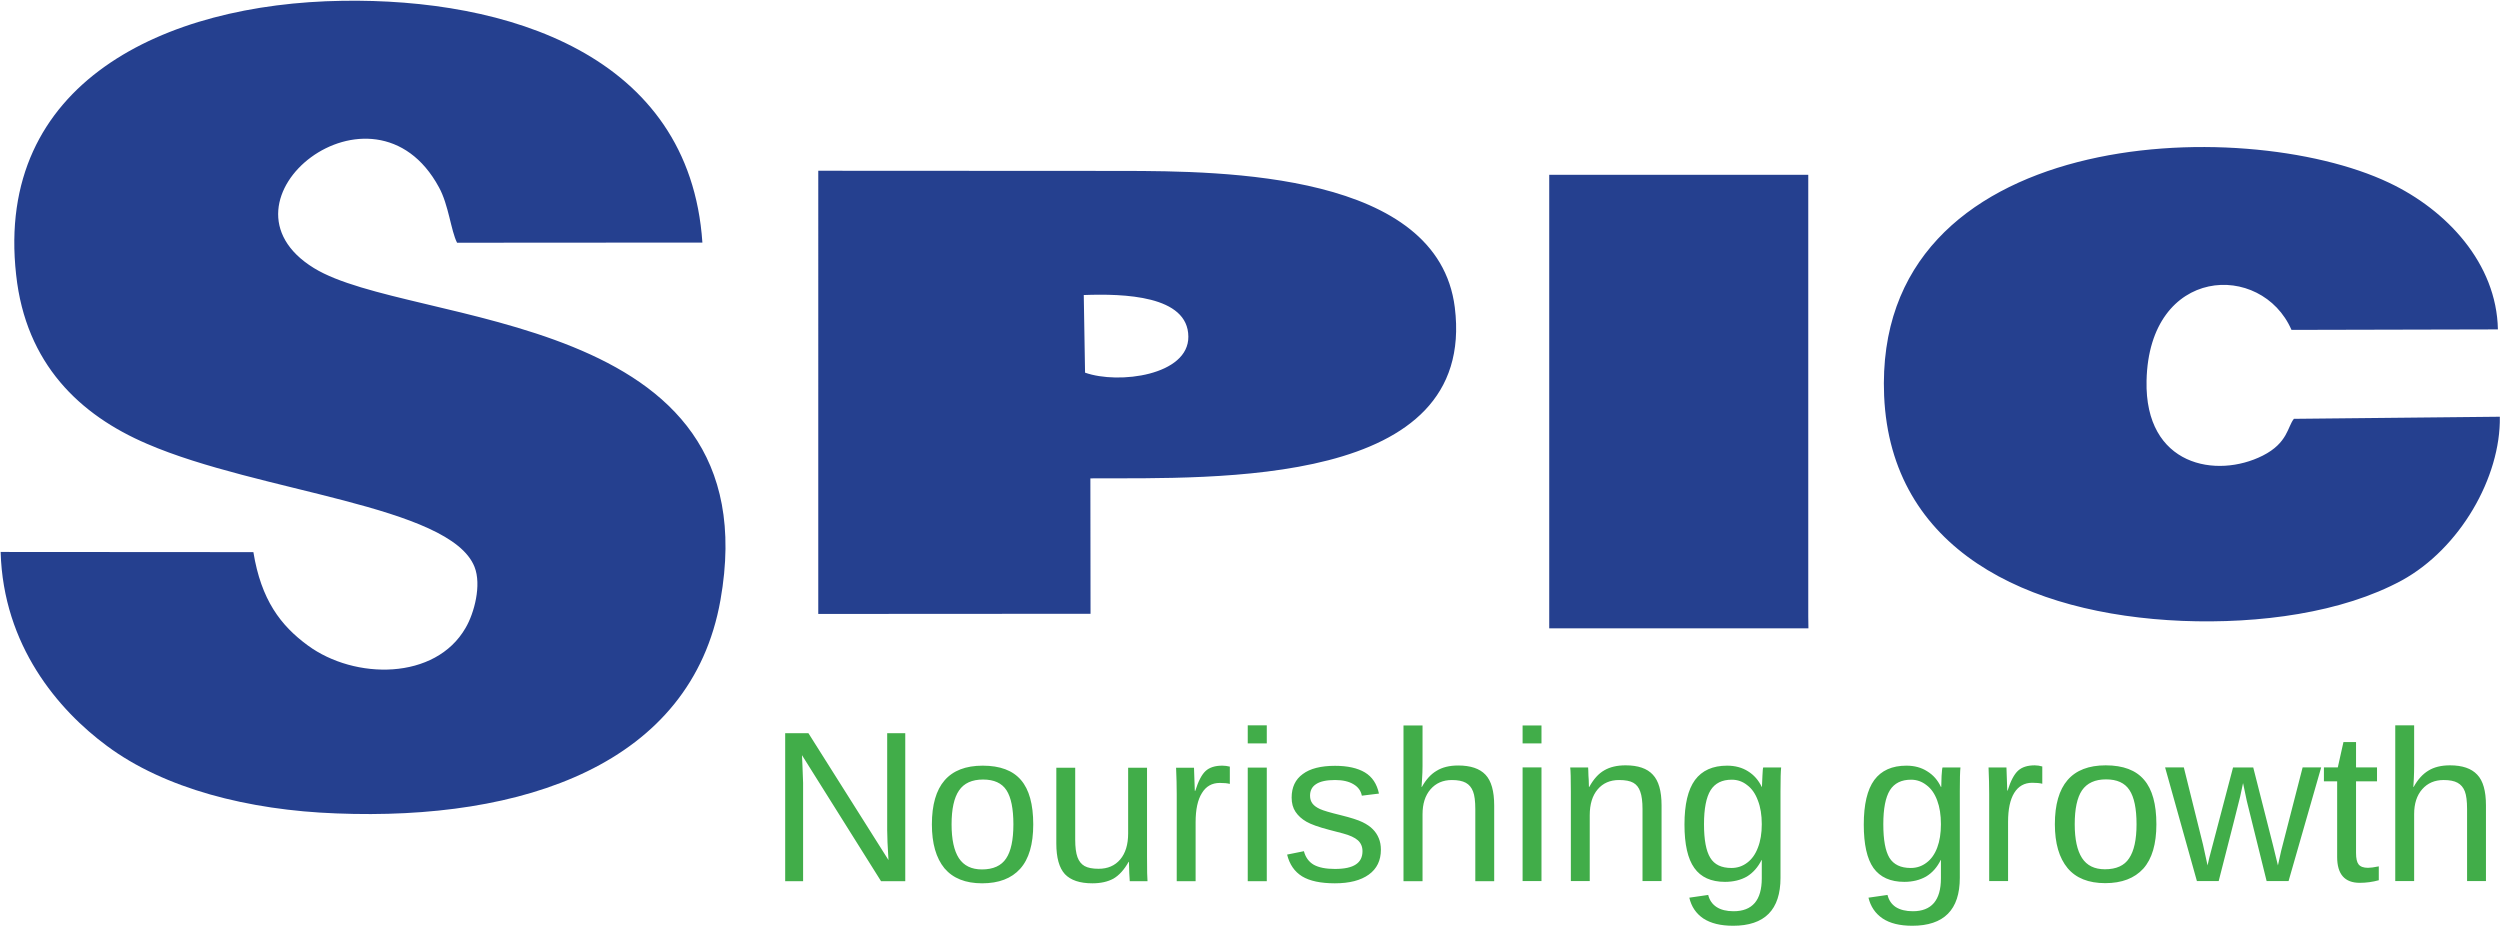
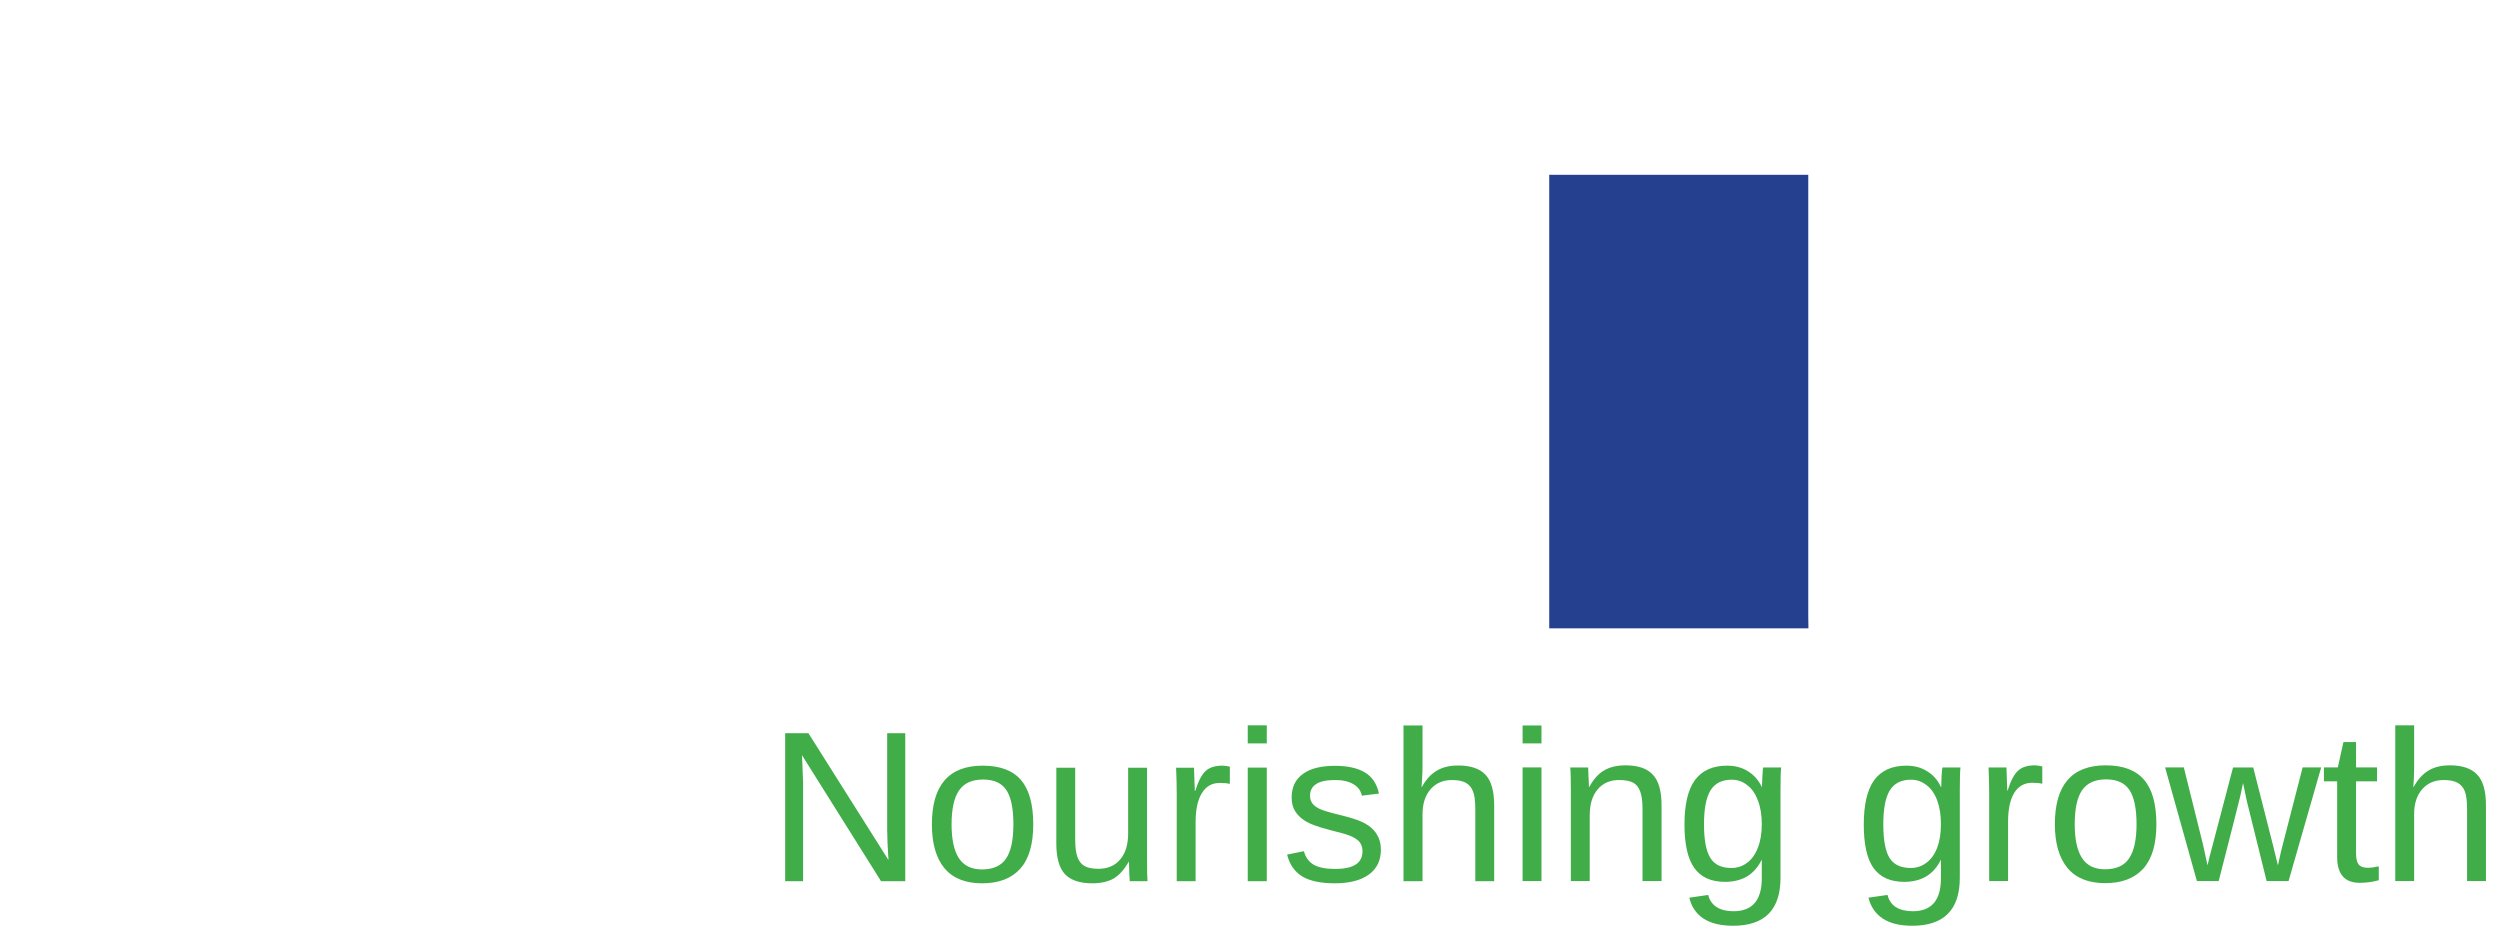
<svg xmlns="http://www.w3.org/2000/svg" version="1.2" viewBox="0 0 1549 574" width="1549" height="574">
  <style>.a{fill:#25408f}.b{fill:#41ad49}</style>
-   <path fill-rule="evenodd" class="a" d="m157 342.1c4.8 29.6 16.9 45.5 33.7 57.8 29.1 21.4 79.1 21.7 97.8-10.9 5.3-9 10-26.5 5.5-37.8-15.2-38.1-133.5-46.2-202.9-76.2-41.6-17.8-75.1-49.5-81.1-104.7-13.3-119 91.9-168.2 202.2-169.8 100.7-1.6 215.1 32.6 223 149.8l-152 0.1c-3.8-7.4-5.2-23.4-11.2-34.3-40.5-75-145 8.5-77.5 50 59.7 36.8 284 24.8 251.9 205.7-18.1 102.2-122.8 136.8-238 132.2-54.6-2-106.6-15.4-142.1-41.8-30.2-22.3-64.3-62.2-65.9-120.2zm350-236.3l188.4 0.1c63.3 0.1 195.6 1.1 206 84.6 13.8 111.6-147.5 105.6-225.8 105.9l0.1 83.9-168.7 0.1zm165.3 125.1c20.9 7.4 64.2 1.6 64-22.3-0.1-25.6-40.1-26.7-64.8-25.8zm815.9 128.7c-37 20.1-88.2 27-136.1 25.1-96.5-4-180.6-44.3-184.7-139.5-7-166.9 222.1-175.1 312.8-132 35.8 16.9 66.7 50 67.5 90.9l-127.9 0.3c-18.5-42.5-88.3-39.8-89.8 31.5-1.2 53 43.5 60.8 72 46.4 15.6-7.9 15.3-17.9 19.3-22.8l127.6-1.3c0.6 37.6-24.8 81.7-60.7 101.4z" />
  <path class="a" d="m959.9 387.5v1.8h160.6l-0.1-7.3v-273.7h-160.5z" />
  <path class="b" d="m560.9 546h-15l-49-78.1 0.3 6.4 0.4 10.8v60.9h-11.1v-91.7h14.4l49.6 78.6q-0.8-12.7-0.8-18.4v-60.2h11.2zm79.3-35.2q0 18.5-8.1 27.5-8.1 9-23.6 9-15.4 0-23.3-9.3-7.8-9.5-7.8-27.2 0-36.4 31.5-36.4 16.1 0 23.7 8.9 7.6 8.8 7.6 27.5zm-12.3 0q0-14.6-4.3-21.2-4.3-6.6-14.5-6.6-10.3 0-14.9 6.8-4.6 6.7-4.6 21 0 13.9 4.5 20.9 4.6 7 14.3 7 10.5 0 15-6.8 4.5-6.7 4.5-21.1zm26.6-35.1h11.7v44.6q0 6.9 1.4 10.8 1.4 3.8 4.4 5.5 3 1.7 8.7 1.7 8.5 0 13.4-5.8 4.9-5.8 4.9-16.1v-40.7h11.7v55.3q0 12.3 0.3 15h-11q-0.1-0.3-0.1-1.7-0.1-1.4-0.2-3.3-0.1-1.8-0.2-7h-0.2q-4.1 7.3-9.4 10.4-5.3 2.9-13.1 2.9-11.6 0-17-5.7-5.3-5.8-5.3-19zm86.3 70.3h-11.7v-53.9q0-7.5-0.4-16.4h11.1q0.5 11.9 0.5 14.3h0.3q2.8-9 6.4-12.3 3.6-3.3 10.3-3.3 2.3 0 4.7 0.6v10.7q-2.3-0.6-6.2-0.6-7.3 0-11.1 6.3-3.9 6.2-3.9 18zm44.1-85.4h-11.8v-11.2h11.8zm0 85.4h-11.8v-70.4h11.8zm70.7-19.5q0 10-7.5 15.4-7.5 5.4-21 5.4-13.2 0-20.3-4.3-7.1-4.4-9.3-13.5l10.4-2.1q1.5 5.7 6.1 8.4 4.7 2.6 13.1 2.6 8.9 0 13-2.8 4.1-2.7 4.1-8.2 0-4.1-2.8-6.7-2.9-2.6-9.3-4.3l-8.4-2.2q-10-2.6-14.3-5.1-4.3-2.5-6.7-6.1-2.4-3.6-2.4-8.8 0-9.6 6.9-14.6 6.8-5.1 20-5.1 11.6 0 18.5 4.1 6.8 4.1 8.7 13.1l-10.6 1.3q-0.9-4.6-5.2-7.1-4.3-2.6-11.4-2.6-7.9 0-11.7 2.5-3.8 2.4-3.8 7.2 0 3 1.6 5 1.5 1.9 4.6 3.3 3 1.4 12.9 3.8 9.3 2.3 13.4 4.3 4.1 2 6.4 4.4 2.4 2.4 3.7 5.6 1.3 3.1 1.3 7.1zm25.2-38.9h0.2q3.8-6.9 9.1-10 5.3-3.3 13.4-3.3 11.5 0 16.9 5.7 5.4 5.7 5.4 19.1v46.9h-11.7v-44.6q0-7.5-1.4-11-1.4-3.7-4.5-5.4-3.1-1.7-8.6-1.7-8.3 0-13.3 5.8-4.9 5.7-4.9 15.4v41.5h-11.8v-96.5h11.8v25.1q0 3.9-0.3 8.2-0.2 4.2-0.3 4.8zm74.3-27h-11.7v-11.1h11.7zm0 85.3h-11.7v-70.4h11.7zm74.4 0h-11.8v-44.6q0-7-1.4-10.8-1.3-3.8-4.3-5.5-3-1.7-8.8-1.7-8.4 0-13.3 5.8-4.9 5.8-4.9 16v40.8h-11.7v-55.3q0-12.3-0.4-15.1h11.1q0 0.4 0.1 1.8 0.1 1.4 0.1 3.3 0.2 1.8 0.3 7h0.2q4-7.3 9.3-10.3 5.3-3.1 13.2-3.1 11.6 0 16.9 5.8 5.4 5.7 5.4 19zm44.3 27.7q-11.5 0-18.4-4.5-6.8-4.6-8.7-12.9l11.7-1.7q1.2 4.9 5.2 7.5 4 2.6 10.5 2.6 17.5 0 17.5-20.4v-11.4h-0.1q-3.4 6.8-9.1 10.3-5.8 3.3-13.6 3.3-12.9 0-19-8.6-6.1-8.5-6.1-26.9 0-18.7 6.5-27.6 6.6-8.9 19.9-8.9 7.5 0 13 3.5 5.5 3.4 8.5 9.7h0.1q0-2 0.3-6.8 0.2-4.8 0.5-5.3h11.1q-0.4 3.5-0.4 14.6v53.8q0 29.7-29.4 29.7zm17.8-62.9q0-8.6-2.4-14.7-2.3-6.3-6.6-9.5-4.2-3.4-9.6-3.4-9 0-13.1 6.5-4.1 6.6-4.1 21.1 0 14.5 3.9 20.8 3.8 6.3 13.1 6.3 5.5 0 9.8-3.3 4.3-3.2 6.6-9.3 2.4-6.1 2.4-14.5zm93.2 62.9q-11.5 0-18.3-4.5-6.8-4.6-8.8-12.9l11.8-1.7q1.2 4.9 5.1 7.5 4.1 2.6 10.6 2.6 17.4 0 17.4-20.4v-11.4h-0.1q-3.3 6.8-9.1 10.3-5.8 3.3-13.5 3.3-12.9 0-19.1-8.6-6-8.5-6-26.9 0-18.7 6.5-27.6 6.6-8.9 19.9-8.9 7.5 0 12.9 3.5 5.6 3.4 8.5 9.7h0.2q0-2 0.2-6.8 0.3-4.8 0.6-5.3h11.1q-0.4 3.5-0.4 14.6v53.8q0 29.7-29.5 29.7zm17.8-62.9q0-8.6-2.3-14.7-2.3-6.3-6.6-9.5-4.3-3.4-9.6-3.4-9 0-13.1 6.5-4.1 6.6-4.1 21.1 0 14.5 3.8 20.8 3.9 6.3 13.2 6.3 5.5 0 9.8-3.3 4.3-3.2 6.6-9.3 2.3-6.1 2.3-14.5zm41.6 35.2h-11.7v-54q0-7.4-0.4-16.4h11.1q0.5 12 0.5 14.4h0.2q2.8-9 6.5-12.4 3.6-3.3 10.3-3.3 2.3 0 4.7 0.7v10.7q-2.3-0.6-6.2-0.6-7.3 0-11.2 6.3-3.8 6.2-3.8 17.9zm91.9-35.2q0 18.4-8.1 27.5-8.2 9-23.6 9-15.5 0-23.3-9.3-7.9-9.5-7.9-27.2 0-36.5 31.5-36.5 16.2 0 23.8 9 7.6 8.8 7.6 27.5zm-12.3 0q0-14.6-4.4-21.2-4.3-6.6-14.5-6.6-10.2 0-14.9 6.8-4.5 6.7-4.5 21 0 13.9 4.5 20.9 4.5 7 14.2 7 10.6 0 15-6.8 4.6-6.8 4.6-21.1zm114.4-35.2l-20.2 70.4h-13.6l-12.3-49.7-2.3-11q-0.6 2.9-1.8 8.4-1.3 5.5-13.3 52.3h-13.5l-19.7-70.4h11.6l11.9 47.9q0.4 1.5 2.8 12.8l1.1-4.8 14.7-55.9h12.5l12.3 48.4 3 12.3 2-9 13.3-51.7zm35.7 61.3v8.6q-5.8 1.6-11.8 1.6-14 0-14-16v-46.9h-8.2v-8.6h8.6l3.5-15.7h7.8v15.7h13v8.6h-13v44.4q0 5.1 1.6 7.1 1.7 2.1 5.8 2.1 2.3 0 6.7-0.9zm21.4-49.2h0.2q3.8-6.9 9.1-10.1 5.3-3.3 13.4-3.3 11.5 0 16.9 5.8 5.4 5.6 5.4 19v46.9h-11.7v-44.6q0-7.4-1.4-11-1.4-3.6-4.5-5.3-3.1-1.7-8.6-1.7-8.3 0-13.3 5.7-5 5.7-5 15.4v41.5h-11.7v-96.5h11.7v25.1q0 4-0.2 8.2-0.2 4.2-0.3 4.9z" />
</svg>